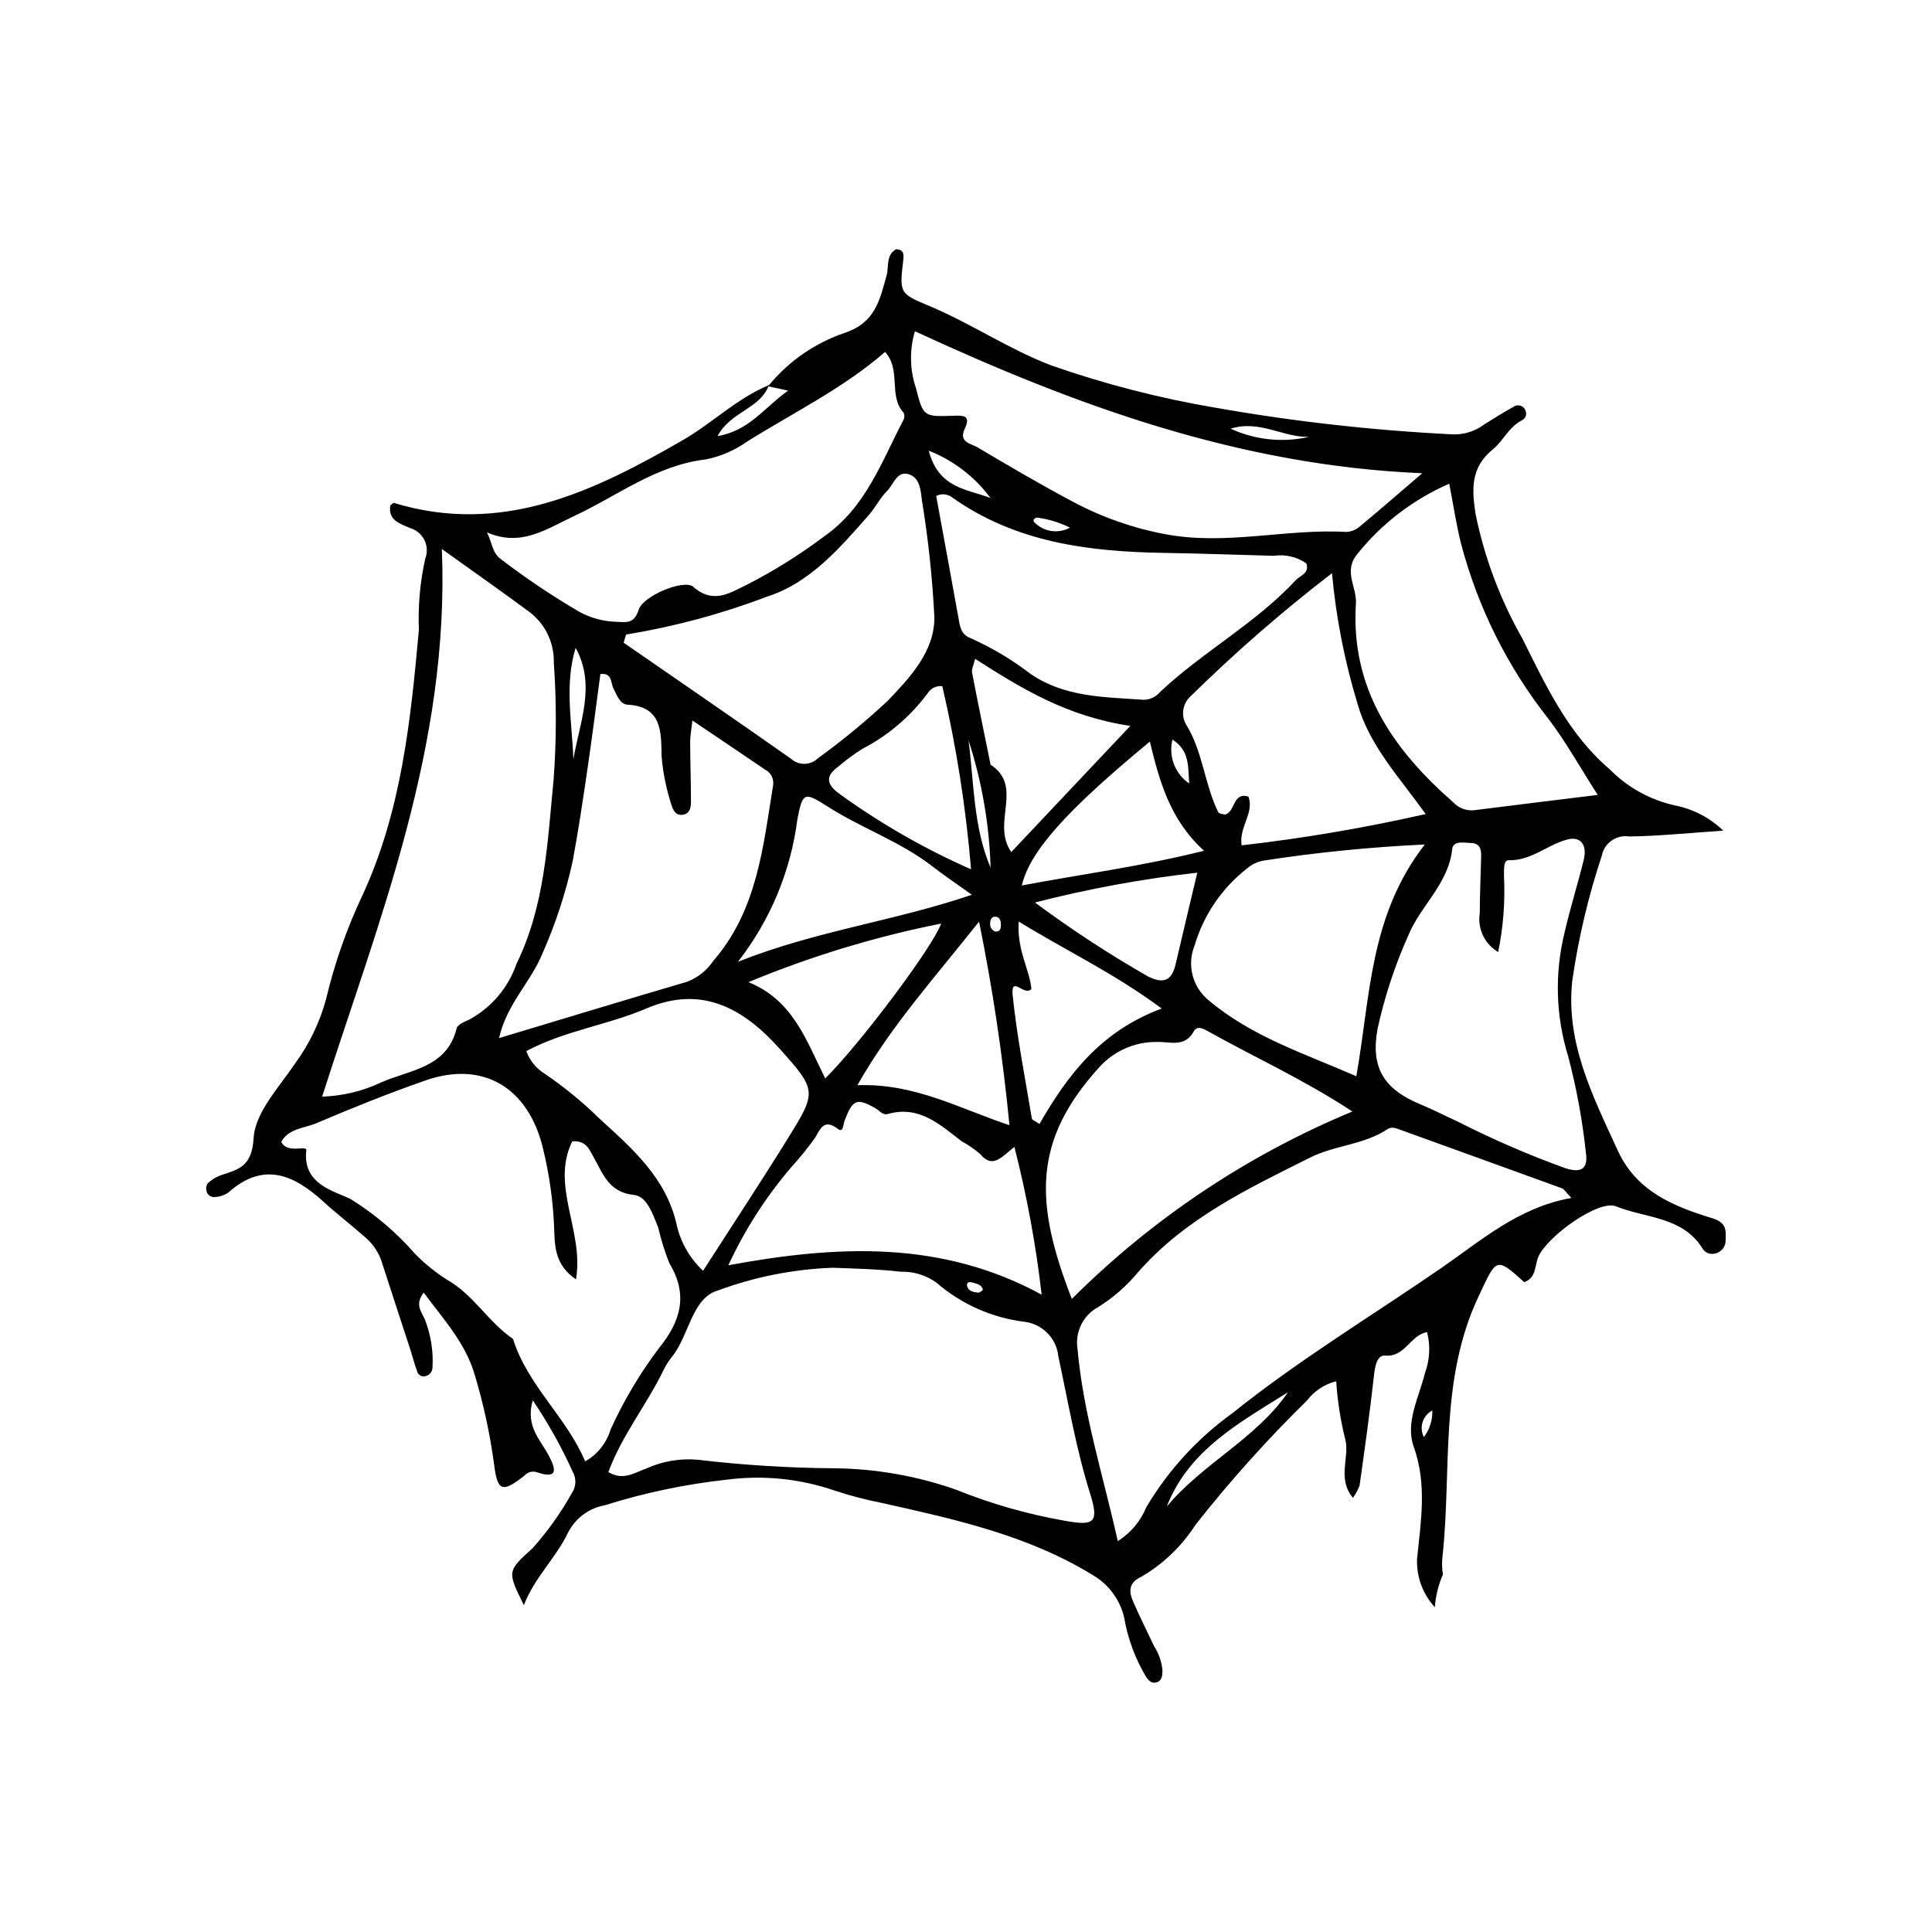
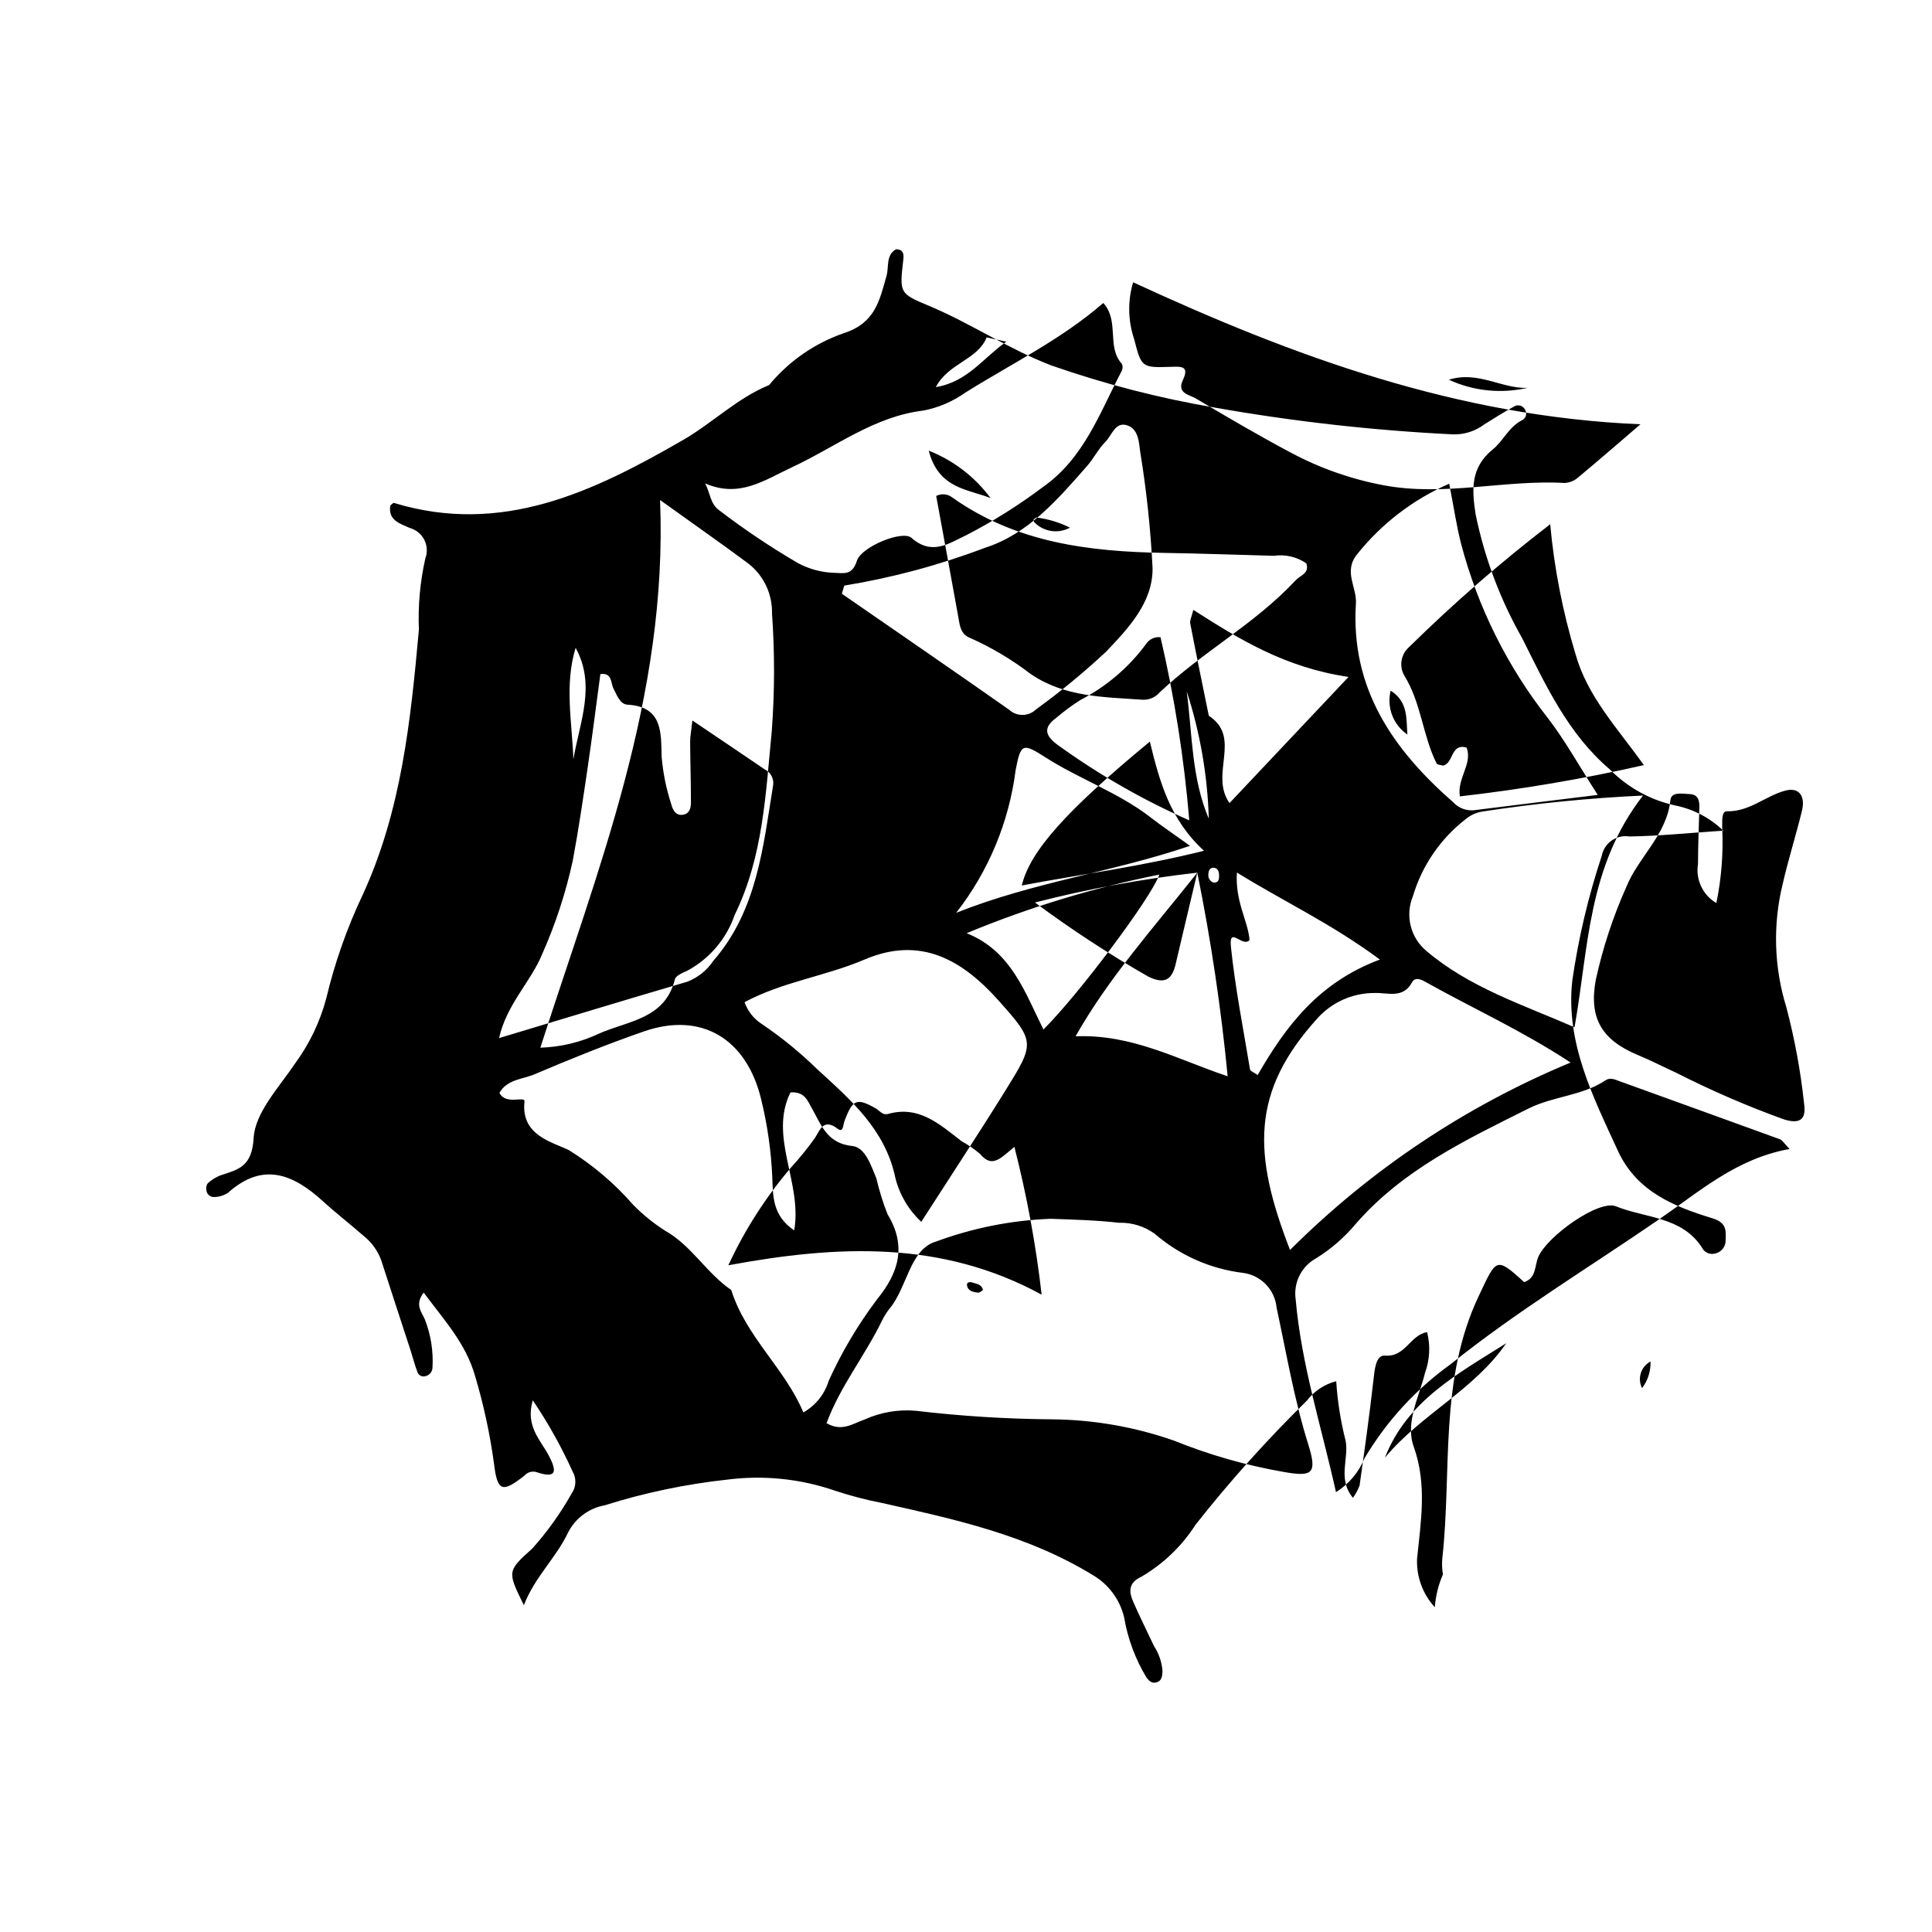
<svg xmlns="http://www.w3.org/2000/svg" fill="#000000" width="800px" height="800px" version="1.1" viewBox="144 144 512 512">
-   <path d="m597.72 466.83c-10.176-3.113-20.031-7.098-24.977-17.887-6.57-14.336-13.852-28.539-12.082-44.973 1.617-11.273 4.238-22.379 7.828-33.188 0.652-3.387 3.879-5.648 7.285-5.109 7.668-0.098 15.324-0.898 24.918-1.539l0.004 0.004c-3.539-3.414-7.988-5.738-12.812-6.695-6.543-1.438-12.523-4.742-17.227-9.512-11.129-9.461-17.02-22.348-23.285-34.84v0.004c-5.801-10.211-9.957-21.27-12.312-32.773-0.996-6.488-1.465-12.359 4.586-17.262 2.688-2.176 4.195-5.879 7.609-7.644 0.984-0.414 1.449-1.543 1.047-2.531-0.199-0.645-0.699-1.152-1.34-1.363-0.645-0.211-1.348-0.098-1.891 0.305-2.633 1.441-5.164 3.062-7.723 4.641-2.387 1.809-5.324 2.742-8.32 2.644-21.07-1.035-42.055-3.391-62.832-7.047-14.844-2.512-29.449-6.273-43.66-11.246-11.359-4.359-21.34-11.18-32.461-15.82-7.773-3.242-7.695-3.379-6.688-12.191 0.145-1.281 0.18-2.734-1.949-2.746-2.734 1.609-1.805 4.609-2.5 7.047-1.812 6.348-2.926 12.406-11.125 15.121-7.828 2.668-14.758 7.461-20.016 13.844l0.008-0.016c-8.465 3.457-14.965 10.031-22.754 14.527-23.73 13.699-47.992 25.422-76.66 16.695-0.191-0.059-0.531 0.363-0.949 0.672-0.672 3.977 2.652 4.836 5.195 5.981h0.004c1.648 0.469 3.027 1.605 3.805 3.137 0.773 1.531 0.871 3.316 0.27 4.922-1.395 6.199-1.969 12.551-1.707 18.898-2.176 24.02-4.606 47.914-14.918 70.312h-0.004c-4.16 8.785-7.391 17.98-9.641 27.438-1.648 6.164-4.426 11.969-8.191 17.117-4.273 6.371-10.645 13.023-11.043 19.852-0.445 7.613-3.992 8.293-8.855 9.902-1.234 0.488-2.363 1.199-3.328 2.106-0.363 0.535-0.48 1.199-0.332 1.832 0.109 1.047 1.016 1.828 2.066 1.785 1.324-0.023 2.609-0.426 3.707-1.164 9.312-8.324 17.367-4.805 25.219 2.367 3.457 3.16 7.188 6.019 10.703 9.117l-0.004-0.004c2.113 1.68 3.719 3.914 4.644 6.453 2.543 7.922 5.156 15.82 7.731 23.73 0.617 1.898 1.094 3.848 1.801 5.711h-0.004c0.121 0.488 0.441 0.902 0.887 1.133 0.445 0.234 0.973 0.262 1.438 0.082 0.992-0.281 1.691-1.168 1.727-2.199 0.262-4.363-0.43-8.727-2.023-12.797-0.848-2.012-2.766-3.887-0.309-7.113 5.266 7.129 11.125 13.359 13.594 22.023 2.301 7.691 3.996 15.547 5.066 23.504 0.879 7.215 2.215 7.574 8.043 2.984 0.836-0.969 2.184-1.312 3.383-0.871 5.664 1.895 4.914-0.914 3.094-4.387-2.211-4.219-6.289-7.797-4.273-14.707 4.059 6 7.602 12.336 10.586 18.938 1.02 1.781 0.93 3.988-0.234 5.68-2.945 5.254-6.457 10.172-10.469 14.66-6.676 5.992-6.66 6.074-2.238 15.016 2.852-7.418 8.52-12.523 11.664-19.156 1.922-3.84 5.539-6.547 9.766-7.312 10.543-3.32 21.387-5.598 32.375-6.793 9.621-1.25 19.402-0.258 28.574 2.898 4.121 1.367 8.324 2.465 12.586 3.293 19.246 4.309 38.43 8.484 55.68 19.023v0.004c4.242 2.426 7.293 6.504 8.422 11.258 0.953 5.629 2.957 11.027 5.902 15.918 0.613 0.801 1.27 1.59 2.426 1.379 1.723-0.316 1.781-1.766 1.844-3.055l0.004-0.004c-0.184-2.348-0.949-4.617-2.238-6.59-1.855-3.941-3.82-7.832-5.551-11.828-1.156-2.672-1.234-4.988 2.152-6.551 5.812-3.383 10.738-8.105 14.371-13.77 9.125-11.59 18.984-22.582 29.52-32.91 1.938-2.543 4.68-4.363 7.781-5.156 0.336 5.293 1.16 10.547 2.469 15.688 1.02 4.731-2.238 10.125 1.961 15.215 0.734-1 1.328-2.094 1.762-3.258 1.301-9.254 2.609-18.508 3.656-27.789 0.312-2.769 0.586-6.844 3.09-6.641 5.438 0.438 6.602-5.441 11.145-6.223 0.91 3.562 0.723 7.316-0.539 10.77-1.574 6.441-5.301 13.145-3.008 19.57 3.586 10.051 1.891 19.797 0.891 29.73v0.004c-0.195 4.731 1.5 9.348 4.707 12.832 0.219-3 0.945-5.938 2.148-8.691-0.246-1.453-0.297-2.93-0.152-4.394 2.57-23.254-0.949-47.184 9.715-69.547 4.566-9.578 4.356-10.508 11.953-3.523 3.281-1.105 2.75-4.305 3.754-6.676 2.301-5.438 16.016-15.262 20.578-13.414 7.805 3.16 17.555 2.688 22.848 11.023 0.629 1.207 2 1.828 3.324 1.512 1.727-0.305 2.961-1.832 2.898-3.582 0.121-2.711 0.207-4.652-3.586-5.812zm-66.512-178.7c4.441 16.855 12.301 32.613 23.09 46.301 4.582 5.984 8.258 12.664 13.117 20.227-12.012 1.484-22.457 2.758-32.902 4.074-2.027 0.156-4.012-0.625-5.387-2.117-15.957-13.969-27.242-30.137-25.793-52.719 0.273-4.281-3.391-8.473 0.316-13.004h-0.004c6.496-8.129 14.879-14.547 24.418-18.703 1.195 6.152 1.918 11.113 3.144 15.941zm-194.19 191.18c4.348-9.398 9.969-18.156 16.707-26.02 2.25-2.465 4.348-5.062 6.281-7.777 1.262-1.996 2.211-5.277 5.988-2.379 1.531 1.176 1.414-1.074 1.852-2.211 2.144-5.57 3.199-6.023 8.16-3.231 1.098 0.621 1.863 1.926 3.328 1.516 8.277-2.324 13.738 2.805 19.504 7.231v0.004c1.75 0.949 3.394 2.082 4.906 3.375 3.25 3.93 5.504 0.996 9.078-1.879h0.004c3.293 12.871 5.707 25.953 7.219 39.156-26.512-14.445-54.07-13.141-83.027-7.785zm67.453 6.457c0.043 0.168-0.871 0.855-1.27 0.801-1.223-0.164-2.641-0.348-2.926-1.883-0.137-0.742 0.488-1.062 1.25-0.848 1.16 0.387 2.574 0.445 2.945 1.93zm-108.69-113.63c1.531-8.191 2.738-16.449 3.953-24.695 1.211-8.234 2.25-16.496 3.371-24.805 3.176-0.426 2.719 2.383 3.453 3.785 0.953 1.816 1.723 4.215 3.758 4.328 9.359 0.512 8.848 7.551 9.02 13.691l-0.004-0.008c0.355 4.316 1.215 8.582 2.559 12.699 0.406 1.547 1.258 3.258 3.402 2.719 1.551-0.391 1.816-1.938 1.816-3.231 0-5.348-0.18-10.691-0.215-16.039-0.008-1.316 0.266-2.637 0.598-5.644 7.195 4.859 13.207 8.895 19.191 12.973h-0.004c1.543 0.75 2.438 2.402 2.219 4.106-2.672 16.438-4.234 33.23-15.875 46.637-1.672 2.496-4.07 4.418-6.871 5.508-16.273 4.777-32.5 9.715-49.895 14.945 2.043-9.066 8.414-14.855 11.457-22.328 3.516-7.918 6.219-16.176 8.066-24.641zm0.77-56.449c5.449 9.922 1.066 19.699-0.598 29.52-0.352-9.848-2.402-19.723 0.594-29.52zm99.785-39.875c16.891 12.004 36.273 14.379 56.219 14.711 9.684 0.164 19.363 0.504 29.043 0.77v0.004c3.012-0.453 6.086 0.266 8.59 2 0.906 2.656-1.594 3.152-2.836 4.492-10.688 11.504-24.695 18.973-36.023 29.695-1.094 1.277-2.707 1.996-4.387 1.961-10.285-0.738-20.742-0.637-29.793-6.828h-0.004c-4.938-3.793-10.301-6.992-15.988-9.527-2.684-1.031-2.801-3.387-3.215-5.684-1.93-10.707-3.906-21.402-5.84-31.969v-0.004c1.367-0.699 3.012-0.551 4.231 0.379zm-6.203-12.383-0.004 0.004c6.531 2.566 12.207 6.918 16.379 12.562-6.051-2.41-13.762-2.438-16.379-12.562zm27.785 18.289c0.152-0.258 0.496-0.402 0.734-0.574l-0.004 0.004c3.102 0.383 6.113 1.289 8.91 2.68-3.09 1.695-6.934 1.133-9.41-1.383-0.172-0.152-0.32-0.574-0.23-0.723zm-3.129 96.938c2.148-9.055 11.777-19.816 33.934-38.129 2.555 10.523 5.301 20.684 14.355 28.934-16.695 4.172-32.457 6.215-48.289 9.199zm46.504-3.391c-2.094 8.836-3.941 16.543-5.738 24.258-0.996 4.285-3.086 5.312-7.231 3.293v0.004c-10.395-5.949-20.43-12.512-30.047-19.648 14.137-3.629 28.508-6.269 43.016-7.902zm-57.828 12.973v0.004c3.617 17.836 6.305 35.844 8.051 53.957-13.41-4.492-25.223-11.172-40.301-10.602 8.848-15.613 20.25-28.219 32.25-43.355zm-40.77 41.559c-4.926-9.848-8.492-20.766-20.348-25.516h-0.004c16.473-6.84 33.574-12.039 51.062-15.527-2.09 6.055-21.379 31.793-30.711 41.043zm37.969-89.621c3.547 10.922 5.516 22.289 5.856 33.766-4.59-10.746-4.363-22.363-5.856-33.766zm7.332 46.781c1.039 0.172 1.262 1.211 1.254 2.148-0.008 0.957-0.176 1.883-1.527 1.758h0.004c-0.879-0.332-1.422-1.215-1.324-2.144 0.008-1.039 0.434-1.953 1.594-1.762zm-1.48-40.309c-1.652-8.141-3.344-16.273-4.91-24.43-0.164-0.855 0.391-1.848 0.812-3.621 12.258 7.84 24.328 15.289 41.133 17.77-11.625 12.316-21.508 22.793-31.543 33.43-5.41-7.652 3.418-17.328-5.492-23.145zm48.195-6.648c4.719 2.973 4.102 7.547 4.441 11.633-3.766-2.57-5.535-7.207-4.441-11.633zm-60.988-14.152c3.719 15.969 6.266 32.188 7.621 48.527-12.402-5.461-24.188-12.23-35.152-20.195-3.254-2.473-3.387-4.574-0.098-6.969 2.023-1.738 4.168-3.324 6.418-4.746 6.84-3.535 12.781-8.598 17.355-14.789 0.828-1.301 2.328-2.008 3.856-1.828zm-2.609 47.762c2.867 2.223 5.887 4.25 10.434 7.516-20.734 7.043-41.172 9.492-61.977 17.754v-0.004c8.551-10.953 13.992-24.008 15.75-37.793 1.371-7.066 1.766-7.344 7.988-3.356 9.004 5.766 19.285 9.27 27.805 15.879zm-75.836 37.656c14.918-6.394 25.984 0.199 35.453 10.781 9.855 11.012 9.719 11.324 1.832 24.02-7.18 11.559-14.676 22.926-22.246 34.707l0.004-0.004c-3.375-3.144-5.766-7.203-6.875-11.684-2.668-12.746-11.754-20.57-20.59-28.66-4.535-4.441-9.457-8.465-14.711-12.023-2.168-1.367-3.809-3.43-4.652-5.852 10.109-5.414 21.504-6.879 31.785-11.285zm104.19 30.605c-1.105-0.777-1.957-1.055-2.023-1.465-1.793-10.824-3.93-21.613-5.066-32.512-0.598-5.738 3.121 0.328 4.938-1.805-0.375-4.981-3.875-10.215-3.348-17.883 12.426 7.688 24.84 13.414 37.895 23.059-16.34 6.09-25.008 17.793-32.395 30.605zm15.898-15.098c3.867-4.266 9.367-6.68 15.121-6.648 3.41-0.125 7.488 1.578 9.863-2.781 0.848-1.559 2.422-0.809 3.5-0.207 12.422 6.977 25.484 12.84 38.547 21.418l0.004 0.004c-27.793 11.539-53.055 28.414-74.355 49.672-9.895-25.465-10.434-41.938 7.32-61.457zm28.863-17.75c-4.269-3.527-5.738-9.426-3.621-14.543 2.402-8.07 7.262-15.188 13.902-20.359 1.266-1.082 2.805-1.797 4.449-2.07 14.121-2.168 28.352-3.586 42.625-4.25-14.691 18.945-14.379 40.195-18.141 61.414-13.855-6.051-27.773-10.504-39.215-20.191zm8.816-40.996c-0.738-4.938 3.383-8.516 1.816-12.91-4.281-1.328-3.449 4.231-6.289 4.75-0.582-0.184-1.504-0.199-1.691-0.574-3.719-7.477-4.074-16.164-8.641-23.43l0.004 0.004c-1.332-2.484-0.773-5.559 1.352-7.414 11.793-11.598 24.277-22.469 37.395-32.547 1.066 11.68 3.32 23.219 6.719 34.441 3.113 11.148 11.035 19.512 18.117 29.387-16.094 3.656-32.379 6.426-48.781 8.293zm17.898-108.26c-6.984 1.598-14.301 0.84-20.809-2.16 7.719-2.43 13.992 2.398 20.809 2.16zm-104.48-27.984c42.551 19.664 85.938 35.602 134.45 37.629-5.5 4.715-10.961 9.473-16.531 14.102v-0.004c-0.992 0.879-2.254 1.395-3.578 1.457-16.008-0.91-31.84 3.66-48.039 0.59-8.531-1.602-16.766-4.5-24.422-8.586-8.57-4.547-16.945-9.473-25.293-14.418-1.68-0.996-5.055-1.332-3.41-4.84 1.789-3.816-0.441-3.613-3.195-3.523-7.727 0.246-7.777 0.168-9.719-7.375h-0.004c-1.629-4.867-1.719-10.113-0.262-15.031zm-1.414 37.965c2.769 1.02 2.965 4.301 3.285 6.93 1.676 10.227 2.769 20.535 3.285 30.883 0.07 9.078-6.43 15.93-12.293 22.098v-0.004c-5.867 5.481-12.066 10.59-18.566 15.297-1.988 1.941-5.148 1.98-7.18 0.086-14.707-10.328-29.527-20.496-44.312-30.719l0.645-2.152c12.734-2.086 25.23-5.441 37.293-10.023 11.398-3.621 19.328-12.859 27.078-21.703 1.758-2.008 2.973-4.519 4.848-6.387 1.734-1.727 2.602-5.527 5.918-4.305zm-37.406-23.359c1.516 0.328 3.043 0.66 5.223 1.133-6.144 4.289-10.262 10.66-18.688 12.039 3.383-6.434 11.008-7.141 13.469-13.172zm-51.418 34.332c11.348-5.289 21.586-13.387 34.684-14.949 3.957-0.77 7.703-2.367 10.996-4.695 12.363-7.746 25.578-14.168 36.652-23.812 4.363 4.82 0.789 11.598 4.926 16.141l-0.004-0.004c0.273 0.617 0.25 1.324-0.066 1.918-5.797 11.055-9.984 23.152-20.934 30.777v0.004c-6.414 4.828-13.227 9.098-20.367 12.77-4.438 2.078-8.949 5.438-14.398 0.633-2.387-2.106-13.289 2.375-14.449 6.07-1.234 3.93-3.426 3.277-5.988 3.207h-0.004c-3.363-0.098-6.656-0.98-9.621-2.574-7.227-4.219-14.184-8.883-20.832-13.965-2.434-1.707-2.359-4.414-3.769-7.148 9.129 3.918 15.586-0.836 23.176-4.371zm-35.129 8.766c8.973 6.434 16.305 11.559 23.484 16.895v0.004c4.012 3.168 6.305 8.043 6.184 13.156 0.734 10.363 0.715 20.762-0.055 31.117-1.629 16.586-2.266 33.305-9.832 48.77-2.188 6.367-6.711 11.672-12.652 14.844-1.199 0.516-2.965 1.27-3.199 2.227-2.594 10.52-12.348 10.984-19.949 14.32-4.918 2.34-10.266 3.633-15.707 3.801 15-46.891 33.848-92.742 31.727-145.13zm37.977 241.79c-4.902-11.688-15.223-20.039-19.113-32.441-6.531-4.457-10.535-11.781-17.473-15.684-3.078-1.953-5.918-4.25-8.473-6.848-4.949-5.68-10.723-10.59-17.125-14.562-4.367-2.133-12.742-3.875-11.715-12.867 0.18-1.574-4.988 1.066-6.644-2.281 2.016-3.594 6.156-3.59 9.34-4.941 9.527-4.055 19.152-7.938 28.93-11.34 15.266-5.309 27.199 1.941 31.07 17.91 1.672 6.805 2.668 13.754 2.969 20.754 0.195 4.746-0.07 10.102 5.805 14.059 2.203-12.723-6.812-24.766-0.988-36.57 3.762-0.254 4.508 2.18 5.637 4.152 2.535 4.43 4 9.379 10.77 10.062 3.398 0.344 4.957 5.164 6.348 8.547l0.004 0.004c0.754 3.242 1.746 6.426 2.965 9.527 5.156 8.457 2.93 15.551-2.793 22.574-5.035 6.684-9.32 13.898-12.781 21.52-1.074 3.57-3.484 6.59-6.731 8.426zm127.22 15.758c-9.898-1.719-19.586-4.484-28.902-8.246-10.438-3.668-21.406-5.59-32.469-5.68-12.035-0.094-24.059-0.848-36.012-2.262-4.684-0.418-9.398 0.387-13.676 2.344-3.082 1.059-5.961 3.305-10.012 0.938 3.574-9.742 10.176-17.855 14.637-27.066 0.582-1.215 1.301-2.352 2.144-3.398 4.656-5.664 5.301-15.703 12.301-17.691 9.73-3.594 19.973-5.621 30.34-6.008 6.023 0.227 12.07 0.363 18.047 1.055h-0.004c3.394-0.105 6.731 0.91 9.484 2.898 6.609 5.727 14.781 9.344 23.465 10.387 4.738 0.641 8.406 4.465 8.852 9.227 2.606 12.074 4.648 24.289 8.363 36.137 2.441 7.793 1.262 8.781-6.559 7.367zm26.895-3.758c5.898-15.113 19.395-22.273 32.152-30.332-8.52 12.395-22.617 18.863-32.152 30.332zm68.152-18.434c-1.309-2.57-0.312-5.715 2.238-7.062 0.09 2.543-0.699 5.039-2.238 7.062zm4.469-44.703c-18.453 12.695-37.656 24.289-55.18 38.348-9.258 6.652-17.039 15.148-22.852 24.953-1.516 3.707-4.156 6.848-7.555 8.969-3.844-17.32-9.172-33.77-10.68-51.086-0.652-4.438 1.543-8.812 5.496-10.938 3.988-2.492 7.551-5.609 10.555-9.23 12.508-14.266 29.016-22.09 45.559-30.367 6.731-3.367 14.336-3.383 20.539-7.547 1.215-0.816 2.535-0.152 3.805 0.309 14.145 5.125 28.305 10.211 42.441 15.359 0.551 0.199 0.918 0.91 2.496 2.562-14.066 2.5-23.914 11.297-34.625 18.668zm33.125-26.523v0.004c-9.75-3.519-19.27-7.641-28.508-12.336-3.348-1.52-6.617-3.231-10.012-4.633-9.652-3.984-13.223-9.699-11.355-19.945v0.004c1.848-8.484 4.562-16.754 8.102-24.684 3.25-8.016 10.719-13.773 11.688-23.008 0.246-2.344 3.231-1.66 5.109-1.602 2.144 0.066 2.621 1.621 2.57 3.449-0.133 5.019-0.355 10.039-0.367 15.059l0.004-0.004c-0.68 4.133 1.254 8.258 4.867 10.375 1.348-6.57 1.867-13.285 1.547-19.988 0.035-1.664-0.254-4.371 1.246-4.336 6.012 0.141 10.25-4.106 15.516-5.492 3.562-0.938 5.332 1.422 4.367 5.371-1.586 6.496-3.621 12.887-5.109 19.406-2.637 10.766-2.301 22.043 0.973 32.633 2.211 8.387 3.785 16.934 4.703 25.559 0.633 4.184-1.098 5.492-5.34 4.172z" />
+   <path d="m597.72 466.83c-10.176-3.113-20.031-7.098-24.977-17.887-6.57-14.336-13.852-28.539-12.082-44.973 1.617-11.273 4.238-22.379 7.828-33.188 0.652-3.387 3.879-5.648 7.285-5.109 7.668-0.098 15.324-0.898 24.918-1.539l0.004 0.004c-3.539-3.414-7.988-5.738-12.812-6.695-6.543-1.438-12.523-4.742-17.227-9.512-11.129-9.461-17.02-22.348-23.285-34.84v0.004c-5.801-10.211-9.957-21.27-12.312-32.773-0.996-6.488-1.465-12.359 4.586-17.262 2.688-2.176 4.195-5.879 7.609-7.644 0.984-0.414 1.449-1.543 1.047-2.531-0.199-0.645-0.699-1.152-1.34-1.363-0.645-0.211-1.348-0.098-1.891 0.305-2.633 1.441-5.164 3.062-7.723 4.641-2.387 1.809-5.324 2.742-8.32 2.644-21.07-1.035-42.055-3.391-62.832-7.047-14.844-2.512-29.449-6.273-43.66-11.246-11.359-4.359-21.34-11.18-32.461-15.82-7.773-3.242-7.695-3.379-6.688-12.191 0.145-1.281 0.18-2.734-1.949-2.746-2.734 1.609-1.805 4.609-2.5 7.047-1.812 6.348-2.926 12.406-11.125 15.121-7.828 2.668-14.758 7.461-20.016 13.844l0.008-0.016c-8.465 3.457-14.965 10.031-22.754 14.527-23.73 13.699-47.992 25.422-76.66 16.695-0.191-0.059-0.531 0.363-0.949 0.672-0.672 3.977 2.652 4.836 5.195 5.981h0.004c1.648 0.469 3.027 1.605 3.805 3.137 0.773 1.531 0.871 3.316 0.27 4.922-1.395 6.199-1.969 12.551-1.707 18.898-2.176 24.02-4.606 47.914-14.918 70.312h-0.004c-4.16 8.785-7.391 17.98-9.641 27.438-1.648 6.164-4.426 11.969-8.191 17.117-4.273 6.371-10.645 13.023-11.043 19.852-0.445 7.613-3.992 8.293-8.855 9.902-1.234 0.488-2.363 1.199-3.328 2.106-0.363 0.535-0.48 1.199-0.332 1.832 0.109 1.047 1.016 1.828 2.066 1.785 1.324-0.023 2.609-0.426 3.707-1.164 9.312-8.324 17.367-4.805 25.219 2.367 3.457 3.16 7.188 6.019 10.703 9.117l-0.004-0.004c2.113 1.68 3.719 3.914 4.644 6.453 2.543 7.922 5.156 15.82 7.731 23.73 0.617 1.898 1.094 3.848 1.801 5.711h-0.004c0.121 0.488 0.441 0.902 0.887 1.133 0.445 0.234 0.973 0.262 1.438 0.082 0.992-0.281 1.691-1.168 1.727-2.199 0.262-4.363-0.43-8.727-2.023-12.797-0.848-2.012-2.766-3.887-0.309-7.113 5.266 7.129 11.125 13.359 13.594 22.023 2.301 7.691 3.996 15.547 5.066 23.504 0.879 7.215 2.215 7.574 8.043 2.984 0.836-0.969 2.184-1.312 3.383-0.871 5.664 1.895 4.914-0.914 3.094-4.387-2.211-4.219-6.289-7.797-4.273-14.707 4.059 6 7.602 12.336 10.586 18.938 1.02 1.781 0.93 3.988-0.234 5.68-2.945 5.254-6.457 10.172-10.469 14.66-6.676 5.992-6.66 6.074-2.238 15.016 2.852-7.418 8.52-12.523 11.664-19.156 1.922-3.84 5.539-6.547 9.766-7.312 10.543-3.32 21.387-5.598 32.375-6.793 9.621-1.25 19.402-0.258 28.574 2.898 4.121 1.367 8.324 2.465 12.586 3.293 19.246 4.309 38.43 8.484 55.68 19.023v0.004c4.242 2.426 7.293 6.504 8.422 11.258 0.953 5.629 2.957 11.027 5.902 15.918 0.613 0.801 1.27 1.59 2.426 1.379 1.723-0.316 1.781-1.766 1.844-3.055l0.004-0.004c-0.184-2.348-0.949-4.617-2.238-6.59-1.855-3.941-3.82-7.832-5.551-11.828-1.156-2.672-1.234-4.988 2.152-6.551 5.812-3.383 10.738-8.105 14.371-13.77 9.125-11.59 18.984-22.582 29.52-32.91 1.938-2.543 4.68-4.363 7.781-5.156 0.336 5.293 1.16 10.547 2.469 15.688 1.02 4.731-2.238 10.125 1.961 15.215 0.734-1 1.328-2.094 1.762-3.258 1.301-9.254 2.609-18.508 3.656-27.789 0.312-2.769 0.586-6.844 3.09-6.641 5.438 0.438 6.602-5.441 11.145-6.223 0.91 3.562 0.723 7.316-0.539 10.77-1.574 6.441-5.301 13.145-3.008 19.57 3.586 10.051 1.891 19.797 0.891 29.73v0.004c-0.195 4.731 1.5 9.348 4.707 12.832 0.219-3 0.945-5.938 2.148-8.691-0.246-1.453-0.297-2.93-0.152-4.394 2.57-23.254-0.949-47.184 9.715-69.547 4.566-9.578 4.356-10.508 11.953-3.523 3.281-1.105 2.75-4.305 3.754-6.676 2.301-5.438 16.016-15.262 20.578-13.414 7.805 3.16 17.555 2.688 22.848 11.023 0.629 1.207 2 1.828 3.324 1.512 1.727-0.305 2.961-1.832 2.898-3.582 0.121-2.711 0.207-4.652-3.586-5.812zm-66.512-178.7c4.441 16.855 12.301 32.613 23.09 46.301 4.582 5.984 8.258 12.664 13.117 20.227-12.012 1.484-22.457 2.758-32.902 4.074-2.027 0.156-4.012-0.625-5.387-2.117-15.957-13.969-27.242-30.137-25.793-52.719 0.273-4.281-3.391-8.473 0.316-13.004h-0.004c6.496-8.129 14.879-14.547 24.418-18.703 1.195 6.152 1.918 11.113 3.144 15.941zm-194.19 191.18c4.348-9.398 9.969-18.156 16.707-26.02 2.25-2.465 4.348-5.062 6.281-7.777 1.262-1.996 2.211-5.277 5.988-2.379 1.531 1.176 1.414-1.074 1.852-2.211 2.144-5.57 3.199-6.023 8.16-3.231 1.098 0.621 1.863 1.926 3.328 1.516 8.277-2.324 13.738 2.805 19.504 7.231v0.004c1.75 0.949 3.394 2.082 4.906 3.375 3.25 3.93 5.504 0.996 9.078-1.879h0.004c3.293 12.871 5.707 25.953 7.219 39.156-26.512-14.445-54.07-13.141-83.027-7.785zm67.453 6.457c0.043 0.168-0.871 0.855-1.27 0.801-1.223-0.164-2.641-0.348-2.926-1.883-0.137-0.742 0.488-1.062 1.25-0.848 1.16 0.387 2.574 0.445 2.945 1.93zm-108.69-113.63c1.531-8.191 2.738-16.449 3.953-24.695 1.211-8.234 2.25-16.496 3.371-24.805 3.176-0.426 2.719 2.383 3.453 3.785 0.953 1.816 1.723 4.215 3.758 4.328 9.359 0.512 8.848 7.551 9.02 13.691l-0.004-0.008c0.355 4.316 1.215 8.582 2.559 12.699 0.406 1.547 1.258 3.258 3.402 2.719 1.551-0.391 1.816-1.938 1.816-3.231 0-5.348-0.18-10.691-0.215-16.039-0.008-1.316 0.266-2.637 0.598-5.644 7.195 4.859 13.207 8.895 19.191 12.973h-0.004c1.543 0.75 2.438 2.402 2.219 4.106-2.672 16.438-4.234 33.23-15.875 46.637-1.672 2.496-4.07 4.418-6.871 5.508-16.273 4.777-32.5 9.715-49.895 14.945 2.043-9.066 8.414-14.855 11.457-22.328 3.516-7.918 6.219-16.176 8.066-24.641zm0.77-56.449c5.449 9.922 1.066 19.699-0.598 29.52-0.352-9.848-2.402-19.723 0.594-29.52zm99.785-39.875c16.891 12.004 36.273 14.379 56.219 14.711 9.684 0.164 19.363 0.504 29.043 0.77v0.004c3.012-0.453 6.086 0.266 8.59 2 0.906 2.656-1.594 3.152-2.836 4.492-10.688 11.504-24.695 18.973-36.023 29.695-1.094 1.277-2.707 1.996-4.387 1.961-10.285-0.738-20.742-0.637-29.793-6.828h-0.004c-4.938-3.793-10.301-6.992-15.988-9.527-2.684-1.031-2.801-3.387-3.215-5.684-1.93-10.707-3.906-21.402-5.84-31.969v-0.004c1.367-0.699 3.012-0.551 4.231 0.379zm-6.203-12.383-0.004 0.004c6.531 2.566 12.207 6.918 16.379 12.562-6.051-2.41-13.762-2.438-16.379-12.562zm27.785 18.289c0.152-0.258 0.496-0.402 0.734-0.574l-0.004 0.004c3.102 0.383 6.113 1.289 8.91 2.68-3.09 1.695-6.934 1.133-9.41-1.383-0.172-0.152-0.32-0.574-0.23-0.723zm-3.129 96.938c2.148-9.055 11.777-19.816 33.934-38.129 2.555 10.523 5.301 20.684 14.355 28.934-16.695 4.172-32.457 6.215-48.289 9.199zm46.504-3.391c-2.094 8.836-3.941 16.543-5.738 24.258-0.996 4.285-3.086 5.312-7.231 3.293v0.004c-10.395-5.949-20.43-12.512-30.047-19.648 14.137-3.629 28.508-6.269 43.016-7.902zv0.004c3.617 17.836 6.305 35.844 8.051 53.957-13.41-4.492-25.223-11.172-40.301-10.602 8.848-15.613 20.25-28.219 32.25-43.355zm-40.77 41.559c-4.926-9.848-8.492-20.766-20.348-25.516h-0.004c16.473-6.84 33.574-12.039 51.062-15.527-2.09 6.055-21.379 31.793-30.711 41.043zm37.969-89.621c3.547 10.922 5.516 22.289 5.856 33.766-4.59-10.746-4.363-22.363-5.856-33.766zm7.332 46.781c1.039 0.172 1.262 1.211 1.254 2.148-0.008 0.957-0.176 1.883-1.527 1.758h0.004c-0.879-0.332-1.422-1.215-1.324-2.144 0.008-1.039 0.434-1.953 1.594-1.762zm-1.48-40.309c-1.652-8.141-3.344-16.273-4.91-24.43-0.164-0.855 0.391-1.848 0.812-3.621 12.258 7.84 24.328 15.289 41.133 17.77-11.625 12.316-21.508 22.793-31.543 33.43-5.41-7.652 3.418-17.328-5.492-23.145zm48.195-6.648c4.719 2.973 4.102 7.547 4.441 11.633-3.766-2.57-5.535-7.207-4.441-11.633zm-60.988-14.152c3.719 15.969 6.266 32.188 7.621 48.527-12.402-5.461-24.188-12.23-35.152-20.195-3.254-2.473-3.387-4.574-0.098-6.969 2.023-1.738 4.168-3.324 6.418-4.746 6.84-3.535 12.781-8.598 17.355-14.789 0.828-1.301 2.328-2.008 3.856-1.828zm-2.609 47.762c2.867 2.223 5.887 4.25 10.434 7.516-20.734 7.043-41.172 9.492-61.977 17.754v-0.004c8.551-10.953 13.992-24.008 15.75-37.793 1.371-7.066 1.766-7.344 7.988-3.356 9.004 5.766 19.285 9.27 27.805 15.879zm-75.836 37.656c14.918-6.394 25.984 0.199 35.453 10.781 9.855 11.012 9.719 11.324 1.832 24.02-7.18 11.559-14.676 22.926-22.246 34.707l0.004-0.004c-3.375-3.144-5.766-7.203-6.875-11.684-2.668-12.746-11.754-20.57-20.59-28.66-4.535-4.441-9.457-8.465-14.711-12.023-2.168-1.367-3.809-3.43-4.652-5.852 10.109-5.414 21.504-6.879 31.785-11.285zm104.19 30.605c-1.105-0.777-1.957-1.055-2.023-1.465-1.793-10.824-3.93-21.613-5.066-32.512-0.598-5.738 3.121 0.328 4.938-1.805-0.375-4.981-3.875-10.215-3.348-17.883 12.426 7.688 24.84 13.414 37.895 23.059-16.34 6.09-25.008 17.793-32.395 30.605zm15.898-15.098c3.867-4.266 9.367-6.68 15.121-6.648 3.41-0.125 7.488 1.578 9.863-2.781 0.848-1.559 2.422-0.809 3.5-0.207 12.422 6.977 25.484 12.84 38.547 21.418l0.004 0.004c-27.793 11.539-53.055 28.414-74.355 49.672-9.895-25.465-10.434-41.938 7.32-61.457zm28.863-17.75c-4.269-3.527-5.738-9.426-3.621-14.543 2.402-8.07 7.262-15.188 13.902-20.359 1.266-1.082 2.805-1.797 4.449-2.07 14.121-2.168 28.352-3.586 42.625-4.25-14.691 18.945-14.379 40.195-18.141 61.414-13.855-6.051-27.773-10.504-39.215-20.191zm8.816-40.996c-0.738-4.938 3.383-8.516 1.816-12.91-4.281-1.328-3.449 4.231-6.289 4.75-0.582-0.184-1.504-0.199-1.691-0.574-3.719-7.477-4.074-16.164-8.641-23.43l0.004 0.004c-1.332-2.484-0.773-5.559 1.352-7.414 11.793-11.598 24.277-22.469 37.395-32.547 1.066 11.68 3.32 23.219 6.719 34.441 3.113 11.148 11.035 19.512 18.117 29.387-16.094 3.656-32.379 6.426-48.781 8.293zm17.898-108.26c-6.984 1.598-14.301 0.84-20.809-2.16 7.719-2.43 13.992 2.398 20.809 2.16zm-104.48-27.984c42.551 19.664 85.938 35.602 134.45 37.629-5.5 4.715-10.961 9.473-16.531 14.102v-0.004c-0.992 0.879-2.254 1.395-3.578 1.457-16.008-0.91-31.84 3.66-48.039 0.59-8.531-1.602-16.766-4.5-24.422-8.586-8.57-4.547-16.945-9.473-25.293-14.418-1.68-0.996-5.055-1.332-3.41-4.84 1.789-3.816-0.441-3.613-3.195-3.523-7.727 0.246-7.777 0.168-9.719-7.375h-0.004c-1.629-4.867-1.719-10.113-0.262-15.031zm-1.414 37.965c2.769 1.02 2.965 4.301 3.285 6.93 1.676 10.227 2.769 20.535 3.285 30.883 0.07 9.078-6.43 15.93-12.293 22.098v-0.004c-5.867 5.481-12.066 10.59-18.566 15.297-1.988 1.941-5.148 1.98-7.18 0.086-14.707-10.328-29.527-20.496-44.312-30.719l0.645-2.152c12.734-2.086 25.23-5.441 37.293-10.023 11.398-3.621 19.328-12.859 27.078-21.703 1.758-2.008 2.973-4.519 4.848-6.387 1.734-1.727 2.602-5.527 5.918-4.305zm-37.406-23.359c1.516 0.328 3.043 0.66 5.223 1.133-6.144 4.289-10.262 10.66-18.688 12.039 3.383-6.434 11.008-7.141 13.469-13.172zm-51.418 34.332c11.348-5.289 21.586-13.387 34.684-14.949 3.957-0.77 7.703-2.367 10.996-4.695 12.363-7.746 25.578-14.168 36.652-23.812 4.363 4.82 0.789 11.598 4.926 16.141l-0.004-0.004c0.273 0.617 0.25 1.324-0.066 1.918-5.797 11.055-9.984 23.152-20.934 30.777v0.004c-6.414 4.828-13.227 9.098-20.367 12.77-4.438 2.078-8.949 5.438-14.398 0.633-2.387-2.106-13.289 2.375-14.449 6.07-1.234 3.93-3.426 3.277-5.988 3.207h-0.004c-3.363-0.098-6.656-0.98-9.621-2.574-7.227-4.219-14.184-8.883-20.832-13.965-2.434-1.707-2.359-4.414-3.769-7.148 9.129 3.918 15.586-0.836 23.176-4.371zm-35.129 8.766c8.973 6.434 16.305 11.559 23.484 16.895v0.004c4.012 3.168 6.305 8.043 6.184 13.156 0.734 10.363 0.715 20.762-0.055 31.117-1.629 16.586-2.266 33.305-9.832 48.77-2.188 6.367-6.711 11.672-12.652 14.844-1.199 0.516-2.965 1.27-3.199 2.227-2.594 10.52-12.348 10.984-19.949 14.32-4.918 2.34-10.266 3.633-15.707 3.801 15-46.891 33.848-92.742 31.727-145.13zm37.977 241.79c-4.902-11.688-15.223-20.039-19.113-32.441-6.531-4.457-10.535-11.781-17.473-15.684-3.078-1.953-5.918-4.25-8.473-6.848-4.949-5.68-10.723-10.59-17.125-14.562-4.367-2.133-12.742-3.875-11.715-12.867 0.18-1.574-4.988 1.066-6.644-2.281 2.016-3.594 6.156-3.59 9.34-4.941 9.527-4.055 19.152-7.938 28.93-11.34 15.266-5.309 27.199 1.941 31.07 17.91 1.672 6.805 2.668 13.754 2.969 20.754 0.195 4.746-0.07 10.102 5.805 14.059 2.203-12.723-6.812-24.766-0.988-36.57 3.762-0.254 4.508 2.18 5.637 4.152 2.535 4.43 4 9.379 10.77 10.062 3.398 0.344 4.957 5.164 6.348 8.547l0.004 0.004c0.754 3.242 1.746 6.426 2.965 9.527 5.156 8.457 2.93 15.551-2.793 22.574-5.035 6.684-9.32 13.898-12.781 21.52-1.074 3.57-3.484 6.59-6.731 8.426zm127.22 15.758c-9.898-1.719-19.586-4.484-28.902-8.246-10.438-3.668-21.406-5.59-32.469-5.68-12.035-0.094-24.059-0.848-36.012-2.262-4.684-0.418-9.398 0.387-13.676 2.344-3.082 1.059-5.961 3.305-10.012 0.938 3.574-9.742 10.176-17.855 14.637-27.066 0.582-1.215 1.301-2.352 2.144-3.398 4.656-5.664 5.301-15.703 12.301-17.691 9.73-3.594 19.973-5.621 30.34-6.008 6.023 0.227 12.07 0.363 18.047 1.055h-0.004c3.394-0.105 6.731 0.91 9.484 2.898 6.609 5.727 14.781 9.344 23.465 10.387 4.738 0.641 8.406 4.465 8.852 9.227 2.606 12.074 4.648 24.289 8.363 36.137 2.441 7.793 1.262 8.781-6.559 7.367zm26.895-3.758c5.898-15.113 19.395-22.273 32.152-30.332-8.52 12.395-22.617 18.863-32.152 30.332zm68.152-18.434c-1.309-2.57-0.312-5.715 2.238-7.062 0.09 2.543-0.699 5.039-2.238 7.062zm4.469-44.703c-18.453 12.695-37.656 24.289-55.18 38.348-9.258 6.652-17.039 15.148-22.852 24.953-1.516 3.707-4.156 6.848-7.555 8.969-3.844-17.32-9.172-33.77-10.68-51.086-0.652-4.438 1.543-8.812 5.496-10.938 3.988-2.492 7.551-5.609 10.555-9.23 12.508-14.266 29.016-22.09 45.559-30.367 6.731-3.367 14.336-3.383 20.539-7.547 1.215-0.816 2.535-0.152 3.805 0.309 14.145 5.125 28.305 10.211 42.441 15.359 0.551 0.199 0.918 0.91 2.496 2.562-14.066 2.5-23.914 11.297-34.625 18.668zm33.125-26.523v0.004c-9.75-3.519-19.27-7.641-28.508-12.336-3.348-1.52-6.617-3.231-10.012-4.633-9.652-3.984-13.223-9.699-11.355-19.945v0.004c1.848-8.484 4.562-16.754 8.102-24.684 3.25-8.016 10.719-13.773 11.688-23.008 0.246-2.344 3.231-1.66 5.109-1.602 2.144 0.066 2.621 1.621 2.57 3.449-0.133 5.019-0.355 10.039-0.367 15.059l0.004-0.004c-0.68 4.133 1.254 8.258 4.867 10.375 1.348-6.57 1.867-13.285 1.547-19.988 0.035-1.664-0.254-4.371 1.246-4.336 6.012 0.141 10.25-4.106 15.516-5.492 3.562-0.938 5.332 1.422 4.367 5.371-1.586 6.496-3.621 12.887-5.109 19.406-2.637 10.766-2.301 22.043 0.973 32.633 2.211 8.387 3.785 16.934 4.703 25.559 0.633 4.184-1.098 5.492-5.34 4.172z" />
</svg>